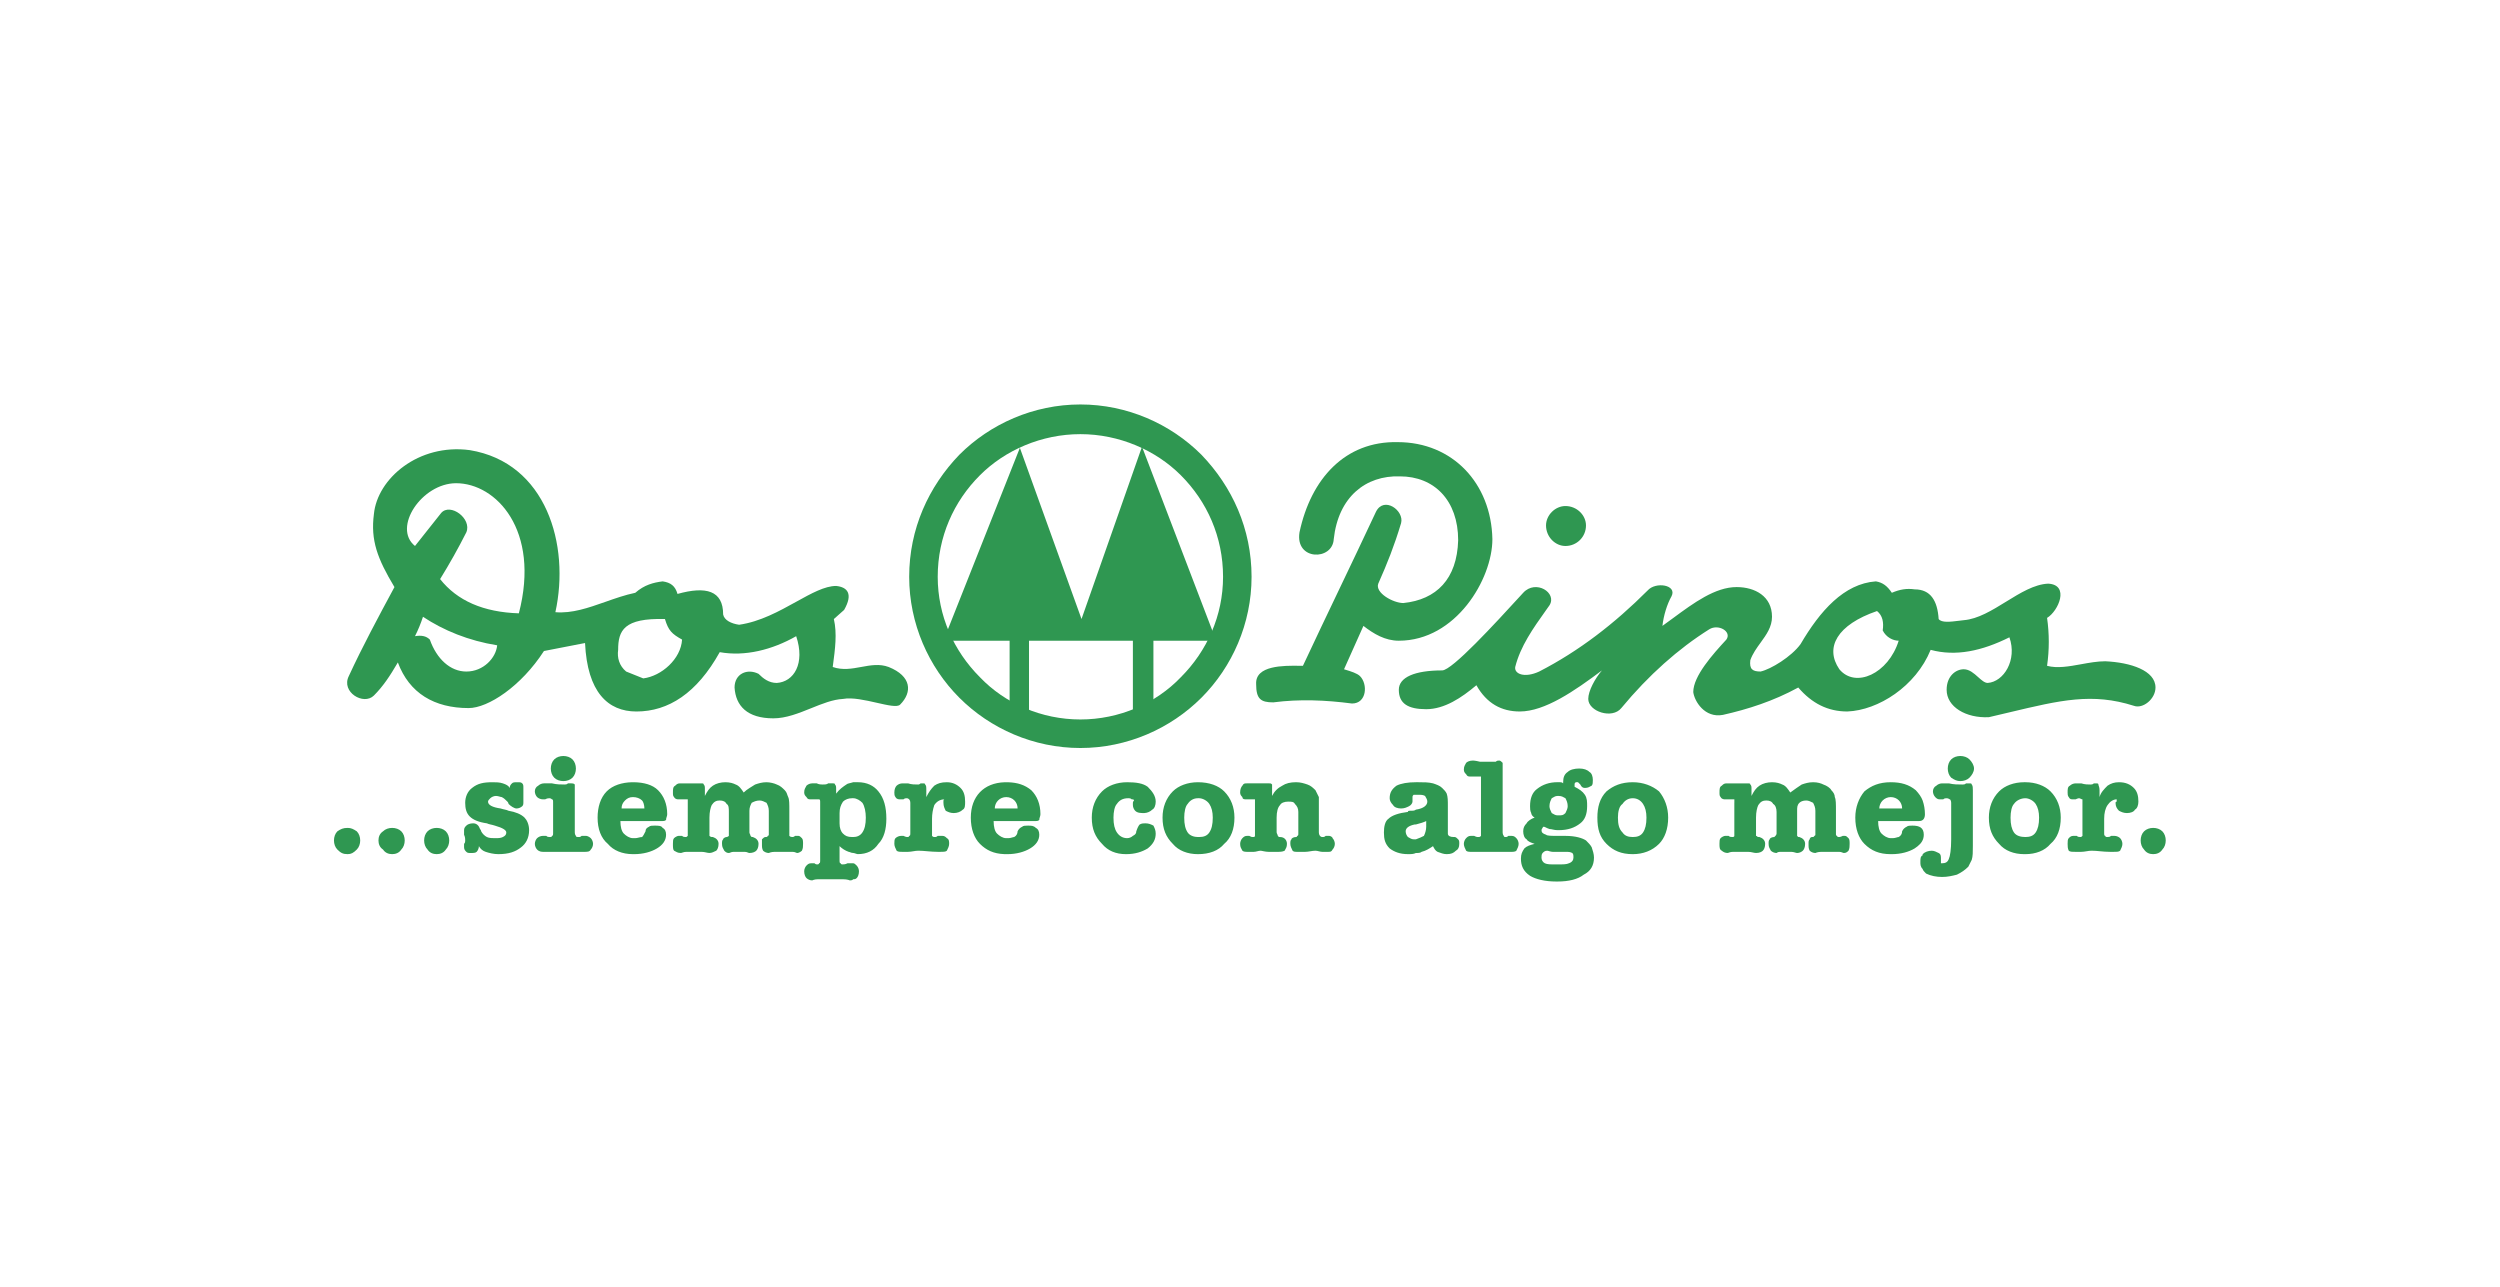
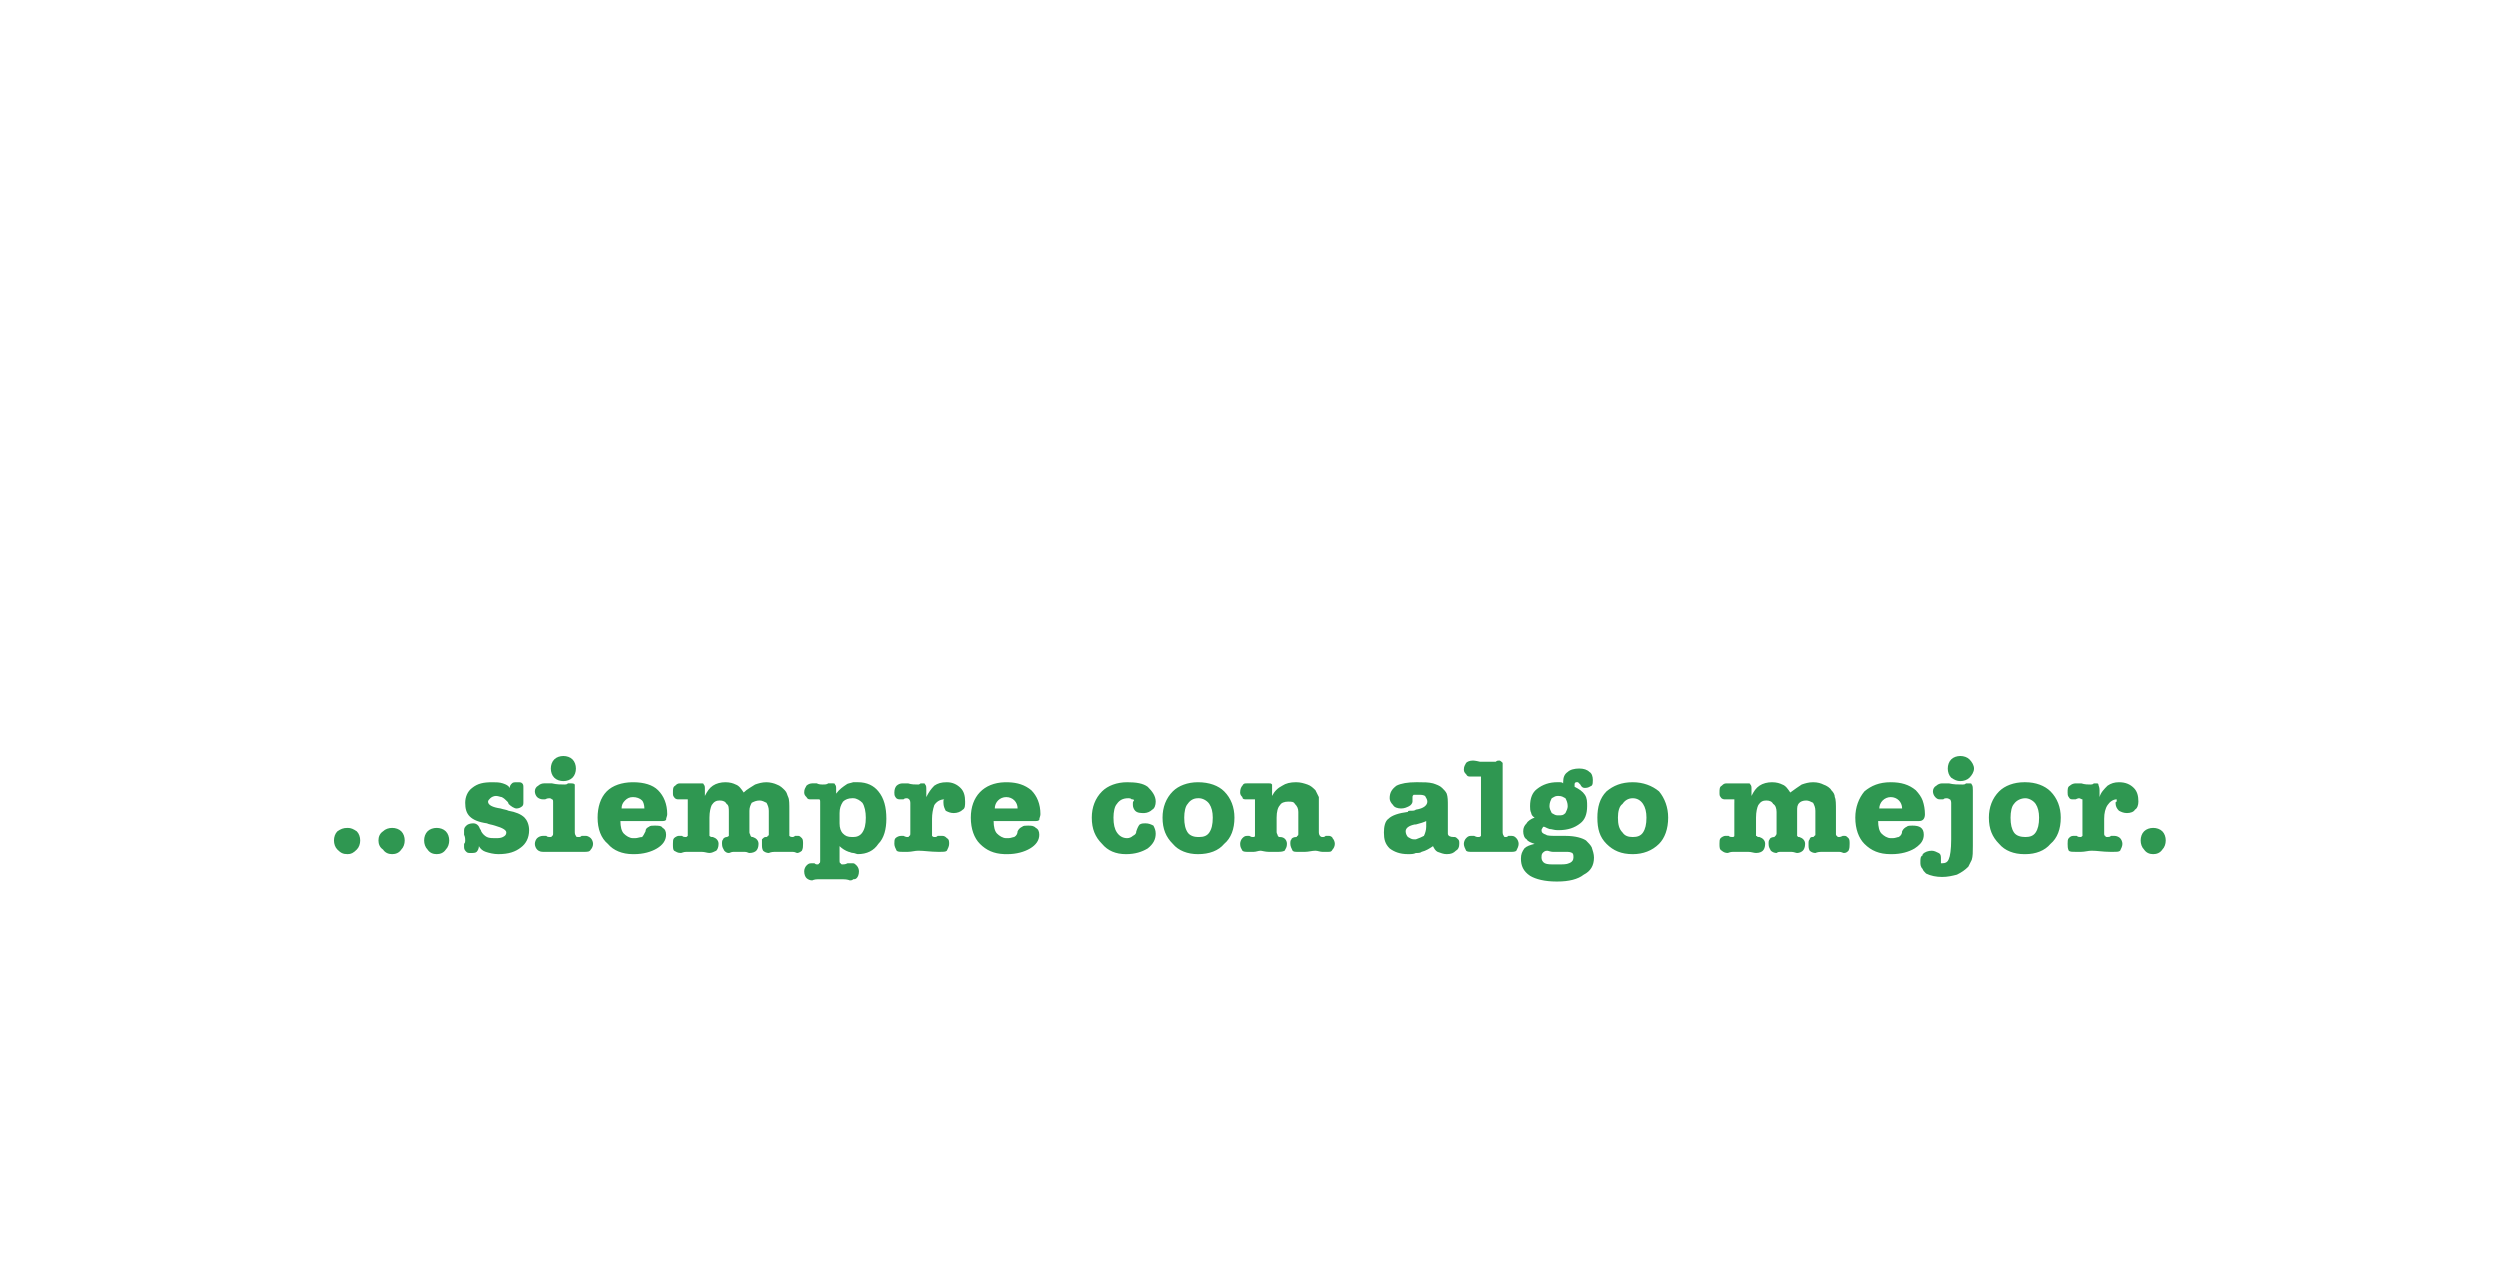
<svg xmlns="http://www.w3.org/2000/svg" width="1434" height="738" viewBox="0 0 1434 738" fill="none">
-   <path fill-rule="evenodd" clip-rule="evenodd" d="M200.072 387.814C195.487 396.98 208.586 404.835 214.475 398.946C219.712 393.709 223.64 387.814 228.213 379.977C234.766 397.643 249.168 406.151 268.801 406.151C279.933 406.151 298.921 393.721 312.014 373.418L335.581 368.839C336.89 396.985 348.674 408.117 365.043 408.117C383.373 408.117 399.742 397.637 412.835 374.076C427.237 376.688 442.949 372.761 456.693 364.911C461.937 380.622 455.384 391.091 445.567 391.742C440.982 391.742 437.712 389.13 435.093 386.505C428.547 383.235 421.343 386.505 421.343 394.367C422 404.841 428.547 412.039 443.607 412.039C450.892 412.039 458.176 409.097 465.265 406.234C471.556 403.693 477.693 401.214 483.543 400.907C488.882 399.911 496.431 401.633 502.985 403.127C509.289 404.565 514.672 405.793 516.281 404.19C523.479 396.985 522.822 387.82 509.729 382.583C504.518 380.632 499.306 381.593 494.014 382.568C488.668 383.554 483.239 384.554 477.648 382.583C477.683 382.32 477.718 382.057 477.753 381.795C479.025 372.27 480.214 363.367 478.3 355.082L484.189 349.845C489.432 340.68 486.155 336.758 479.609 336.1C473.097 336.1 465.411 340.357 456.691 345.187C446.996 350.556 436.022 356.634 423.961 358.358C419.376 357.701 415.448 355.74 414.796 352.464C414.796 338.719 404.979 336.1 388.616 340.68C387.307 336.094 384.682 334.134 380.103 333.476C374.866 334.134 369.629 335.443 364.391 340.028C358.594 341.235 352.886 343.244 347.234 345.234C337.57 348.636 328.069 351.98 318.566 351.154C327.074 312.533 313.329 265.399 269.465 258.195C240.009 254.267 216.441 274.558 214.475 294.855C212.514 309.909 216.441 320.383 226.258 336.752L226.124 337.001C217.004 353.945 207.89 370.877 200.072 387.814ZM252.444 332.167C262.255 344.603 277.315 351.155 297.618 351.807C310.053 304.02 284.519 277.177 261.609 277.171C241.97 277.171 224.949 302.699 238.042 313.174L253.096 294.192C258.333 288.303 270.768 297.468 267.498 305.324C262.867 314.483 257.844 323.439 252.444 332.167ZM267.498 385.197C277.321 385.197 284.519 377.341 285.176 370.149C268.807 367.512 254.411 361.629 242.621 353.786C241.375 357.603 239.844 361.322 238.042 364.911C241.97 364.254 244.588 364.912 246.555 366.866C250.477 377.998 258.333 385.197 267.498 385.197ZM354.569 372.755C353.917 377.341 355.232 381.914 359.154 385.191L368.971 389.13C379.445 387.815 390.577 377.992 391.235 366.861C385.334 363.59 383.373 361.629 381.412 355.077C357.845 354.431 354.569 361.629 354.569 372.755Z" fill="#2F9751" />
-   <path fill-rule="evenodd" clip-rule="evenodd" d="M579.114 367.508V404.181L590.24 409.412V367.508H649.822V408.766L661.6 404.181V367.508H697.608L655.053 256.225L620.36 355.073L585.003 256.882L541.145 367.508H579.114ZM768.263 337.825C761.24 352.521 754.218 367.216 747.355 381.911C746.708 381.911 745.98 381.902 745.19 381.892C736.405 381.786 719.926 381.586 720.524 392.403C720.524 400.91 723.137 402.883 730.341 402.883C745.394 400.91 760.454 401.562 775.508 403.535C784.022 403.535 784.691 392.403 780.088 387.817C778.48 386.2 774.63 385.03 772.231 384.3C771.722 384.146 771.278 384.011 770.935 383.896L782.061 359.013C787.955 363.593 794.496 367.514 802.364 367.514C835.096 367.514 856.033 332.17 856.033 309.254C855.387 277.173 833.123 253.606 801.7 253.606C771.586 252.954 751.947 274.561 745.394 305.326C742.776 321.689 764.382 321.689 765.034 309.248C767.664 285.029 783.382 272.594 803.009 273.245C822.649 273.245 836.405 286.99 836.405 309.906C835.747 332.164 823.958 343.941 804.97 345.908C799.087 345.908 788.613 340.019 790.574 334.776C795.805 322.999 799.727 313.176 803.661 300.083C805.622 292.879 793.844 284.372 789.265 293.537C782.371 308.301 775.317 323.063 768.263 337.825ZM827.222 384.547C811.517 384.547 802.364 388.469 802.364 395.661C802.364 403.529 807.595 406.793 818.063 406.793C828.525 406.793 838.342 400.247 846.856 393.043C852.75 403.523 861.264 408.108 871.726 408.108C886.134 408.108 903.161 396.319 918.879 384.547C914.945 389.121 911.023 396.313 911.023 400.898C911.023 408.108 924.767 412.688 929.999 406.136C945.716 387.154 962.743 372.094 980.421 360.974C985.664 357.698 993.514 362.271 990.244 366.857C982.37 375.382 971.256 387.811 971.256 396.977C971.914 402.214 977.797 412.03 988.271 410.057C1002.69 406.793 1017.08 402.208 1031.49 394.358C1039.35 403.523 1048.5 408.108 1059.63 408.108C1077.31 407.451 1098.91 393.706 1107.42 372.752C1121.82 376.674 1136.88 373.403 1152.6 365.56C1157.18 378.652 1149.33 391.082 1140.15 391.733C1138.39 391.733 1136.62 390.146 1134.67 388.399C1132.29 386.263 1129.65 383.89 1126.41 383.89C1121.82 383.89 1116.59 387.817 1116.59 395.667C1116.59 405.49 1127.72 412.036 1140.82 411.379C1144.92 410.427 1148.82 409.499 1152.53 408.615C1181.97 401.598 1200.12 397.273 1223.96 404.838C1229.19 406.799 1236.39 400.904 1236.39 394.364C1236.39 384.547 1221.98 379.962 1207.59 379.304C1203.1 379.304 1198.39 380.158 1193.74 381.003C1186.85 382.253 1180.06 383.486 1174.2 381.917C1175.51 372.8 1175.51 363.544 1174.2 354.428C1180.74 350.494 1187.29 335.44 1174.85 334.782C1166.94 335.113 1158.86 340.092 1150.7 345.12C1142.66 350.079 1134.53 355.087 1126.4 355.737C1125.54 355.832 1124.67 355.941 1123.8 356.05C1118.7 356.687 1113.68 357.315 1112.01 355.079C1111.34 344.605 1107.42 338.058 1098.25 338.058C1093.68 337.407 1089.74 338.058 1085.16 340.025C1082.54 336.091 1079.92 334.131 1076 333.473C1057.68 334.776 1043.92 350.494 1032.79 369.481C1027.56 376.674 1015.77 383.884 1009.87 385.187C1005.3 385.187 1003.34 383.884 1003.99 378.646C1005.32 374.91 1007.63 371.717 1009.91 368.58C1013.21 364.023 1016.42 359.584 1016.42 353.77C1016.42 341.98 1006.6 336.749 996.127 336.749C983.853 336.749 971.579 345.788 959.694 354.541C957.639 356.054 955.596 357.559 953.566 359.007C954.229 353.112 956.202 346.578 958.809 341.986C962.091 335.44 949.644 333.479 945.064 338.716C926.083 357.698 905.786 373.409 882.876 385.193C874.363 389.127 868.48 386.496 869.131 382.574C872.107 370.668 879.422 360.38 886.633 350.237C887.348 349.232 888.062 348.228 888.771 347.223C893.344 340.025 880.909 332.17 873.705 340.025C873.244 340.528 872.771 341.045 872.287 341.574C857.652 357.553 832.928 384.547 827.222 384.547ZM902.453 312.292C901.02 312.882 899.485 313.182 897.936 313.176C892.041 313.176 886.798 307.945 886.798 301.392C886.798 295.497 892.041 290.26 897.936 290.26C904.476 290.26 909.719 295.503 909.719 301.392C909.726 302.941 909.425 304.477 908.835 305.909C908.245 307.342 907.378 308.643 906.282 309.739C905.187 310.834 903.885 311.702 902.453 312.292ZM1076.66 350.492C1053.74 358.348 1046.54 371.44 1055.05 383.882C1064.22 395.008 1083.19 386.494 1089.09 367.507C1085.82 367.507 1081.89 365.558 1079.92 361.624C1080.58 357.038 1079.92 353.11 1076.66 350.492Z" fill="#2F9751" />
-   <path fill-rule="evenodd" clip-rule="evenodd" d="M562.1 388.469C576.496 403.529 597.445 412.688 619.709 412.688C641.961 412.688 662.915 403.529 677.317 388.469C692.377 373.403 701.542 353.112 701.542 330.854C701.542 307.945 692.371 287.648 677.317 272.594C662.915 258.192 641.961 249.027 619.709 249.027C597.445 249.027 576.496 258.192 562.1 272.594C547.034 287.648 537.875 307.945 537.875 330.854C537.875 353.112 547.034 373.409 562.1 388.469ZM619.709 429.057C592.865 429.057 567.989 417.925 550.316 400.253C532.638 382.574 521.512 357.698 521.512 330.854C521.512 303.359 532.644 279.14 550.316 260.804C567.995 243.132 592.865 232 619.709 232C646.546 232 671.423 243.132 689.101 260.804C706.779 279.14 717.899 303.359 717.899 330.854C717.899 357.698 706.779 382.574 689.101 400.253C671.423 417.925 646.54 429.057 619.709 429.057Z" fill="#2F9751" />
  <path fill-rule="evenodd" clip-rule="evenodd" d="M317.256 460.48C317.256 459.165 317.256 458.507 316.605 458.507C316.605 458.507 315.947 457.862 315.289 457.862C314.638 457.862 313.98 457.862 312.671 458.507H311.362C310.149 458.485 308.985 458.024 308.085 457.21C307.267 456.308 306.803 455.14 306.782 453.922C306.782 452.618 307.434 451.315 308.743 450.658C309.638 449.832 310.803 449.363 312.019 449.336H316.605C319.223 449.994 321.836 449.994 323.809 449.994C324.461 449.994 325.112 449.994 325.77 449.336H327.731C328.388 449.336 329.04 449.336 329.698 449.994V477.489C329.698 478.804 330.349 479.456 330.349 479.456C330.349 480.114 331.007 480.114 332.31 480.114C332.31 480.114 332.968 480.114 333.626 479.456H336.244C336.896 479.456 338.211 480.114 338.863 480.771C339.514 481.429 340.172 482.726 340.172 484.041C340.172 485.357 339.514 486.66 338.863 487.306C338.211 488.627 336.896 488.627 334.935 488.627H312.025C310.71 488.627 309.407 488.627 308.091 487.306C307.44 486.66 306.788 485.357 306.788 484.041C306.788 482.726 307.44 481.423 308.091 480.771C308.989 479.952 310.153 479.484 311.368 479.456H313.335C313.986 480.114 314.644 480.114 315.295 480.114C315.953 480.114 316.611 480.114 316.611 479.456C317.262 479.456 317.262 478.804 317.262 477.489L317.256 460.48ZM812.18 481.429C814.129 480.777 815.439 480.12 816.76 479.462C817.412 478.147 818.069 476.192 818.069 474.225V470.954C816.76 471.612 814.787 472.264 812.186 472.909H811.523C808.253 473.567 806.292 474.882 806.292 476.843C806.292 478.147 806.943 479.462 807.601 480.12C808.898 480.771 809.562 481.429 810.871 481.429H812.18ZM812.18 464.402C816.76 463.744 818.709 461.789 818.709 459.817C818.709 458.501 818.069 457.856 817.412 456.552C816.102 455.895 815.439 455.895 813.478 455.895H810.859C810.208 456.552 810.208 456.552 810.208 457.856V459.817C810.208 460.474 809.556 461.789 808.247 462.435C806.937 463.081 805.622 463.738 803.655 463.738C801.688 463.738 799.721 463.087 799.076 461.789C797.766 460.474 797.115 459.165 797.115 457.856C797.115 454.579 798.424 452.618 801.037 450.658C803.655 449.336 807.589 448.685 812.174 448.685H813.472C816.754 448.685 819.367 448.685 821.985 449.336C823.946 449.994 825.919 450.658 827.216 451.967C828.526 453.27 829.189 453.916 829.841 455.237C830.493 457.204 830.493 459.159 830.493 462.435V478.141C830.493 479.456 831.802 480.114 833.763 480.114H834.414C835.078 480.114 835.736 480.765 836.387 481.423C837.039 482.08 837.039 482.726 837.039 484.041C837.039 486.008 836.387 487.306 835.078 487.969C833.757 489.279 832.454 489.936 829.835 489.936C827.874 489.936 826.565 489.279 824.592 488.621C823.283 487.969 822.631 486.654 821.973 485.351C820.012 486.654 818.051 487.969 815.421 488.621C814.769 489.273 813.46 489.273 812.163 489.273C810.841 489.93 809.538 489.93 807.571 489.93C802.98 489.93 799.703 488.615 797.097 486.648C794.472 484.029 793.815 481.417 793.815 477.483C793.815 474.213 794.466 470.943 796.439 469.633C798.4 467.672 802.334 466.369 807.565 465.711C807.565 465.054 808.217 465.054 808.862 465.054C810.208 465.06 811.517 465.06 812.18 464.402ZM687.134 480.12H687.786C690.404 480.12 692.371 479.462 693.675 477.495C694.984 475.54 695.642 472.909 695.642 468.988C695.642 465.717 694.984 463.093 693.675 461.138C692.365 459.171 689.747 457.862 687.786 457.862H687.134C684.516 457.862 682.549 459.171 681.239 461.138C679.93 462.447 679.272 465.723 679.272 468.988C679.272 472.909 679.93 475.54 681.239 477.495C682.549 479.462 685.167 480.12 687.134 480.12ZM687.134 448.685C693.675 448.685 698.918 450.657 702.188 453.922C706.116 457.856 708.077 463.087 708.077 468.988C708.077 475.54 706.116 480.777 702.188 484.047C698.918 487.975 693.681 489.942 687.134 489.942C681.239 489.942 676.002 487.975 672.732 484.047C668.804 480.126 666.837 475.54 666.837 468.988C666.837 463.093 668.804 457.862 672.732 453.922C676.008 450.657 681.245 448.685 687.134 448.685ZM732.302 477.495C732.302 478.147 732.953 478.81 732.953 479.462L733.605 480.12H734.269C736.875 480.12 738.191 482.08 738.191 484.041C738.191 486.008 737.527 486.66 736.869 487.969C735.56 488.621 734.263 488.621 732.29 488.621H727.698C725.749 488.621 723.776 487.969 723.119 487.969C721.81 487.969 720.506 488.621 719.191 488.621H715.927C714.611 488.621 713.302 488.621 712.644 487.969C711.999 486.654 711.347 486.008 711.347 484.041C711.347 482.726 711.993 481.423 712.644 480.771C713.302 480.12 713.96 479.456 715.269 479.456H716.572C717.876 480.114 717.876 480.114 718.539 480.114C719.191 480.114 719.855 480.114 719.855 479.456V460.474V458.501H714.611C713.954 458.501 712.638 458.501 712.638 457.204C711.993 456.552 711.341 455.889 711.341 454.579C711.341 452.618 711.987 451.315 712.638 450.658C713.296 449.336 713.954 449.336 715.263 449.336H727.692C729.014 449.336 729.014 449.336 729.665 449.994V456.546C730.975 453.916 732.935 451.961 735.548 450.652C737.509 449.33 740.14 448.679 743.404 448.679C746.028 448.679 747.995 449.33 749.956 449.994C751.917 450.658 753.227 451.967 754.548 453.27C755.187 454.579 755.857 455.889 756.497 457.204V477.483C756.497 478.798 757.148 479.45 757.148 479.45C757.812 480.108 757.812 480.108 759.121 480.108C759.121 480.108 759.773 480.108 760.431 479.45H762.392C763.043 479.45 764.352 480.108 764.352 480.765C765.004 481.417 765.662 482.72 765.662 484.035C765.662 485.351 765.01 486.654 764.352 487.3C763.713 488.621 763.043 488.621 761.734 488.621H758.464C757.142 488.621 755.845 487.969 754.542 487.969C752.569 487.969 750.608 488.621 748.647 488.621H744.725C742.752 488.621 742.101 488.621 741.431 487.969C740.791 486.654 740.134 485.351 740.134 484.041C740.134 482.732 740.134 482.08 740.785 481.423C740.785 480.771 742.095 480.114 743.404 480.114C744.067 480.114 744.067 479.456 744.067 479.456C744.719 479.456 744.719 478.804 744.719 478.141V465.711C744.719 463.738 744.067 462.435 742.746 461.126C742.095 459.811 740.785 459.811 738.824 459.811C736.851 459.811 734.902 460.468 734.245 461.783C732.924 463.081 732.272 465.705 732.272 468.976V477.495H732.302ZM577.805 489.942C583.043 489.942 587.628 488.627 590.898 486.66C594.169 484.705 596.13 482.08 596.13 478.81C596.13 476.849 595.478 475.54 594.169 474.888C592.859 473.573 591.55 473.573 589.583 473.573C588.274 473.573 586.964 473.573 586.307 474.225C585.14 474.743 584.207 475.676 583.688 476.843C583.688 478.147 583.031 479.462 581.721 480.12C581.07 480.12 579.76 480.771 578.451 480.771H577.142C575.181 480.771 573.214 479.456 571.905 478.147C570.595 476.843 569.944 474.225 569.944 470.954H593.517C594.826 470.954 595.484 470.954 596.135 470.303C596.135 468.988 596.793 468.33 596.793 467.027C596.793 461.138 594.826 456.558 591.556 453.276C587.873 450.209 583.616 448.864 578.242 448.703C577.588 448.682 576.934 448.682 576.281 448.703C564.33 449.055 556.857 456.779 556.857 468.988C556.857 475.54 558.824 480.777 562.1 484.047C565.777 487.724 570.033 489.685 575.94 489.918C576.562 489.942 577.184 489.942 577.805 489.942ZM577.154 463.744H583.7C583.7 460.02 580.872 457.21 577.154 457.21C573.543 457.21 570.607 460.08 570.607 463.744H577.154ZM626.249 468.988C626.249 463.093 628.216 457.862 632.144 453.922C635.42 450.657 640.651 448.685 646.546 448.685C651.783 448.685 655.717 449.336 658.336 451.315C660.954 453.922 662.915 456.552 662.915 459.817C662.915 461.789 662.264 463.738 660.948 464.402C659.711 465.597 658.081 466.298 656.363 466.375C654.402 466.375 652.435 466.375 651.132 465.054C650.313 464.161 649.847 463.001 649.822 461.789V460.474C649.822 459.817 650.474 459.159 650.474 459.159C650.474 458.501 649.822 458.501 649.159 458.501C648.507 457.856 647.85 457.856 647.198 457.856C643.928 457.856 641.961 459.165 640.651 461.132C639.342 462.441 638.69 465.717 638.69 468.982C638.69 472.903 639.342 475.534 640.651 477.489C641.961 479.456 643.928 480.771 646.54 480.771C647.756 480.748 648.922 480.28 649.816 479.456C651.126 478.804 651.777 478.141 651.777 476.837C652.429 474.876 653.087 473.561 653.738 472.903C655.048 472.258 655.705 472.258 657.015 472.258C658.981 472.258 660.291 472.904 661.6 473.567C662.252 474.882 662.909 476.186 662.909 478.147C662.909 481.429 661.6 484.041 658.33 486.66C655.054 488.627 651.132 489.942 645.889 489.942C639.994 489.942 635.414 487.975 632.138 484.047C628.216 480.12 626.249 475.54 626.249 468.988ZM489.431 495.179C490.083 495.179 490.741 495.831 491.392 496.489C492.214 497.382 492.68 498.545 492.701 499.759C492.701 501.714 492.05 503.029 491.392 503.681C490.741 504.344 490.083 504.344 489.431 504.344C488.774 504.996 488.122 504.996 487.47 504.996C487.47 504.996 486.161 504.344 483.542 504.344H469.14C467.173 504.344 465.87 504.996 465.87 504.996C464.653 504.974 463.486 504.503 462.594 503.675C461.942 503.023 461.284 501.708 461.284 499.753C461.284 498.444 461.942 497.134 462.594 496.483C463.251 495.831 463.903 495.173 465.212 495.173H467.173C467.514 495.546 467.98 495.778 468.483 495.825C469.14 495.825 469.792 495.825 469.792 495.173C470.449 495.173 470.449 494.516 470.449 493.206V460.474C470.449 459.159 470.449 458.501 469.792 458.501H465.212C463.903 458.501 463.251 458.501 462.594 457.204C461.942 456.552 461.284 455.889 461.284 454.579C461.284 452.618 461.942 451.967 462.594 450.658C463.489 449.833 464.654 449.364 465.87 449.336H468.483C469.792 449.994 471.101 449.994 471.759 449.994C473.068 449.994 474.371 449.994 475.029 449.336H477.648C478.299 449.336 478.957 449.336 478.957 449.994C479.609 450.652 479.609 451.315 479.609 452.612V455.231C481.569 452.612 483.536 451.309 485.497 449.988C486.155 449.33 487.464 449.33 489.425 448.673H492.044C497.275 448.673 501.209 450.646 503.827 453.91C507.098 457.844 508.413 463.075 508.413 469.627C508.413 475.522 507.104 480.759 503.827 484.029C501.209 487.957 497.281 489.924 492.044 489.924C491.386 489.924 490.077 489.267 489.425 489.267C488.116 489.267 487.464 488.615 486.807 488.615C484.842 487.922 483.054 486.805 481.569 485.345V493.195C481.569 494.504 481.569 495.161 482.227 495.161C482.227 495.813 482.879 495.813 483.536 495.813C484.188 495.813 484.846 495.813 486.155 495.161H488.116C488.774 495.179 488.774 495.179 489.431 495.179ZM489.431 480.12C491.392 480.12 493.359 479.462 494.668 477.495C495.978 475.54 496.629 472.909 496.629 468.988C496.629 465.717 495.978 462.441 494.668 460.48C493.359 459.165 491.392 457.862 489.431 457.862H488.774C486.813 457.862 484.846 458.507 483.542 459.823C482.233 461.795 481.575 463.744 481.575 466.381V472.264C481.575 474.882 482.233 476.849 483.542 478.147C484.852 479.462 486.161 480.12 488.774 480.12H489.431ZM522.163 477.495V460.48C522.163 459.165 521.506 458.507 521.506 458.507C521.506 458.507 520.854 457.862 520.197 457.862C519.545 457.862 518.887 457.862 518.236 458.507H516.275C515.617 458.507 514.302 458.507 513.656 457.21C512.998 456.558 512.998 455.243 512.998 454.585C512.998 452.624 513.656 451.321 514.308 450.663C515.204 449.841 516.368 449.371 517.584 449.342H520.854C522.821 450 524.788 450 526.749 450C526.749 450 527.401 450 528.058 449.342H529.368C530.019 449.342 530.677 449.342 530.677 450C531.329 450.658 531.329 451.321 531.329 453.276V457.21C532.638 454.585 533.947 452.618 535.914 450.658C537.881 449.336 539.842 448.685 543.118 448.685C546.394 448.685 549.007 450 550.974 451.973C552.941 453.922 553.592 456.558 553.592 459.817C553.592 461.789 553.592 463.738 552.283 464.402C550.974 465.717 549.007 466.375 547.046 466.375C545.085 466.375 543.776 465.717 542.466 465.054C541.809 463.738 541.157 462.435 541.157 460.474V459.817C541.157 459.165 541.157 458.501 541.809 458.501C539.19 458.501 537.229 459.817 535.92 461.789C535.058 464.315 534.616 466.965 534.611 469.633V479.45C535.268 480.108 535.268 480.108 536.578 480.108C536.578 480.108 537.229 480.108 537.887 479.45H540.5C541.809 479.45 542.466 480.108 543.118 480.765C544.427 481.417 544.427 482.72 544.427 484.035C544.427 485.351 543.776 486.654 543.118 487.963C542.466 488.615 541.151 488.615 539.19 488.615H537.881C533.953 488.615 530.025 487.963 526.749 487.963C524.788 487.963 522.821 488.615 520.854 488.615H517.584C516.275 488.615 514.965 488.615 514.308 487.963C513.656 486.648 512.998 485.345 512.998 484.035C512.998 482.726 512.998 481.417 513.656 480.765C514.551 479.945 515.713 479.477 516.926 479.45H518.242C519.551 480.108 520.203 480.108 520.203 480.108C520.86 480.108 521.512 480.108 521.512 479.45C522.164 479.462 522.163 478.804 522.163 477.495ZM363.733 489.942C368.97 489.942 373.556 488.627 376.82 486.66C380.096 484.705 382.057 482.08 382.057 478.81C382.057 476.849 381.406 475.54 380.096 474.888C379.439 473.573 377.478 473.573 375.517 473.573C374.208 473.573 372.898 473.573 372.241 474.225C370.931 474.882 370.274 475.54 370.274 476.843C369.622 478.147 368.964 479.462 368.307 480.12C367.004 480.12 365.688 480.771 364.379 480.771H363.07C361.103 480.771 359.142 479.456 357.832 478.147C356.523 476.843 355.866 474.225 355.866 470.954H379.433C380.742 470.954 381.4 470.954 382.051 470.303C382.051 468.988 382.709 468.33 382.709 467.027C382.709 461.138 380.742 456.558 377.472 453.276C374.315 450.119 369.329 448.786 363.691 448.691C363.281 448.685 362.87 448.685 362.46 448.691C356.822 448.822 351.495 450.43 348.016 453.922C344.405 457.551 342.779 463.087 342.779 468.988C342.779 475.54 344.74 480.777 348.667 484.047C351.89 487.91 357.013 489.882 362.795 489.936L363.733 489.942ZM363.082 463.744H369.628C369.628 461.795 368.97 459.823 368.313 459.165C367.009 457.856 365.043 457.21 363.082 457.21C361.115 457.21 359.811 457.856 358.496 459.165C357.193 460.48 356.535 461.789 356.535 463.744H363.082ZM394.505 460.48V458.507H392.538H389.267C388.616 458.507 387.306 458.507 386.649 457.21C385.997 456.558 385.997 455.895 385.997 454.585C385.997 452.624 385.997 451.321 387.306 450.663C387.958 450.006 388.616 449.342 389.925 449.342H402.354C403.012 449.342 403.664 449.342 403.664 450C404.321 450.658 404.321 451.321 404.321 452.618V456.552C405.631 453.922 406.94 451.967 408.901 450.658C410.862 449.336 413.486 448.685 416.105 448.685C418.723 448.685 420.684 449.336 421.994 450C423.961 450.658 425.264 452.618 426.579 454.585C428.546 452.624 431.159 451.321 433.126 450C435.087 449.342 437.048 448.685 439.666 448.685C441.633 448.685 444.252 449.336 445.561 450C447.528 450.658 448.837 451.973 450.146 453.276C451.456 454.585 451.456 455.895 452.113 457.21C452.765 458.507 452.765 461.132 452.765 465.054V479.456C453.423 480.114 454.074 480.114 454.732 480.114C454.732 480.114 455.384 480.114 456.041 479.456H458.008C458.66 479.456 459.317 480.114 459.969 480.771C460.627 481.423 460.627 482.726 460.627 484.041C460.627 485.357 460.627 486.66 459.969 487.969C459.317 488.621 458.008 489.279 457.357 489.279C456.699 489.279 456.041 488.627 454.738 488.627H444.258C442.297 488.627 440.987 489.279 440.987 489.279C439.774 489.256 438.611 488.791 437.717 487.969C437.06 486.654 437.06 486.008 437.06 484.041V481.423C437.717 480.771 438.369 480.114 439.026 480.114C439.678 480.114 440.336 480.114 440.336 479.456C440.987 479.456 440.987 478.804 440.987 478.804V465.06C440.987 463.093 440.336 461.795 439.678 460.48C438.369 459.823 437.06 459.165 435.756 459.165C433.789 459.165 432.48 459.817 431.171 460.48C430.519 461.795 429.861 463.093 429.861 465.06V477.495C429.861 478.147 430.513 478.81 430.513 479.462L431.165 480.12H431.822C433.783 480.771 435.093 482.08 435.093 484.041C435.093 486.008 434.441 487.306 433.783 487.969C433.132 488.621 431.822 489.279 429.855 489.279C429.204 489.279 428.546 488.627 427.237 488.627H420.69C419.381 488.627 418.729 489.279 418.072 489.279C416.763 489.279 416.111 488.627 415.453 487.969C414.802 486.654 414.144 486.008 414.144 484.041C414.144 482.726 414.144 482.08 414.796 481.423C414.796 480.771 416.111 480.114 416.763 480.114C417.42 480.114 418.072 479.456 418.072 479.456V465.711C418.072 463.738 418.072 461.789 416.763 461.126C416.111 459.811 414.796 459.159 412.835 459.159C410.868 459.159 409.558 459.811 408.249 461.783C407.598 463.081 406.94 465.705 406.94 468.976V479.45C406.94 479.45 407.598 480.108 408.249 480.108H408.901C410.862 480.759 412.171 482.069 412.171 484.029C412.171 485.996 411.519 487.294 410.862 487.957C409.552 488.609 408.243 489.267 406.934 489.267C405.631 489.267 404.315 488.615 402.348 488.615H393.841C391.88 488.615 391.222 489.267 390.571 489.267C388.61 489.267 387.952 488.615 386.643 487.957C385.991 487.294 385.991 485.996 385.991 484.029C385.991 482.714 385.991 481.411 386.643 480.759C387.3 480.108 388.61 479.444 389.261 479.444H391.228C391.88 480.102 392.532 480.102 393.189 480.102C393.841 480.102 393.841 480.102 394.499 479.444L394.505 460.48ZM191.564 482.08C191.564 480.12 192.216 478.147 193.525 476.843C195.486 475.534 196.796 474.882 199.414 474.882C201.381 474.882 202.684 475.534 204.645 476.843C205.961 478.147 206.612 480.12 206.612 482.08C206.612 484.041 205.961 486.008 204.645 487.306C202.684 489.279 201.381 489.936 199.414 489.936C196.796 489.936 195.486 489.279 193.525 487.306C192.216 486.008 191.564 484.041 191.564 482.08ZM217.093 482.08C217.093 480.12 217.75 478.147 219.711 476.843C221.021 475.534 222.987 474.882 224.948 474.882C226.909 474.882 228.87 475.534 230.186 476.843C231.495 478.147 232.147 480.12 232.147 482.08C232.147 484.041 231.495 486.008 230.186 487.306C228.87 489.279 226.909 489.936 224.948 489.936C222.987 489.936 221.021 489.279 219.711 487.306C217.75 486.008 217.093 484.041 217.093 482.08ZM243.278 482.08C243.278 480.12 243.936 478.147 245.245 476.843C246.555 475.534 248.516 474.882 250.477 474.882C252.444 474.882 254.404 475.534 255.714 476.843C257.023 478.147 257.675 480.12 257.675 482.08C257.675 484.041 257.023 486.008 255.714 487.306C254.404 489.279 252.444 489.936 250.477 489.936C248.51 489.936 246.555 489.279 245.245 487.306C243.936 486.008 243.278 484.041 243.278 482.08ZM274.701 485.357C274.701 486.66 274.05 487.975 273.392 488.627C272.735 489.279 271.425 489.279 270.116 489.279C268.807 489.279 268.149 489.279 267.497 488.627C266.846 487.975 266.188 487.306 266.188 486.008V484.041C266.84 483.384 266.84 482.726 266.84 482.08C266.84 481.429 266.84 480.12 266.188 478.804V476.186C266.188 474.876 266.84 474.219 267.497 473.567C268.149 472.909 269.458 472.258 271.425 472.258C273.392 472.258 274.695 473.567 275.353 475.534C275.726 475.874 275.958 476.341 276.005 476.843C276.656 478.147 277.966 479.462 279.275 480.12C280.59 480.771 282.551 480.771 283.861 480.771C285.827 480.771 287.137 480.771 288.446 480.12C289.755 479.462 290.413 478.804 290.413 477.495C290.413 476.192 288.446 474.882 283.861 473.573C281.9 472.915 280.59 472.915 279.275 472.264C274.695 471.618 271.425 470.303 269.452 468.33C267.491 466.381 266.834 463.744 266.834 460.486C266.834 457.216 268.143 453.928 270.762 451.979C274.038 449.348 277.308 448.691 282.545 448.691C284.506 448.691 286.467 448.691 288.434 449.342C290.401 450 291.704 450.663 292.362 451.973C292.362 450.658 293.014 450 293.665 449.342C294.323 448.691 294.981 448.691 296.941 448.691C298.251 448.691 298.902 448.691 299.56 449.342C300.212 450 300.212 450.663 300.212 451.973V459.823C300.212 461.138 300.212 461.795 299.56 462.441C298.66 463.255 297.497 463.718 296.284 463.744C294.981 463.744 293.014 462.441 291.704 461.132C291.704 460.48 291.053 459.817 291.053 459.817C289.743 458.501 289.08 457.856 287.782 457.204C287.125 457.204 285.815 456.552 284.506 456.552C283.294 456.577 282.132 457.04 281.236 457.856C280.584 458.501 279.927 459.165 279.927 459.817C279.927 461.789 282.545 463.087 287.131 463.738C289.092 464.396 290.407 464.396 291.71 465.054C295.638 465.711 298.914 467.021 300.875 468.982C302.191 470.297 303.494 472.903 303.494 476.186C303.494 480.771 301.533 484.035 298.914 486.008C295.644 488.627 291.71 489.936 285.821 489.936C283.203 489.936 280.59 489.279 278.617 488.621C276.933 488.092 275.525 486.919 274.701 485.357ZM315.947 440.841C315.947 438.874 316.605 436.919 317.908 435.598C319.223 434.282 321.184 433.637 323.145 433.637C325.106 433.637 327.073 434.282 328.382 435.598C329.692 436.919 330.343 438.874 330.343 440.841C330.343 442.808 329.692 444.763 328.382 446.078C327.073 447.393 325.106 448.039 323.145 448.039C321.178 448.039 319.223 447.393 317.908 446.078C316.599 444.763 315.947 442.808 315.947 440.841ZM893.351 456.558C892.041 456.558 891.378 457.21 890.08 457.862C889.429 459.171 888.771 460.48 888.771 462.447C888.771 463.75 889.423 465.066 890.08 466.381C891.378 467.027 892.041 467.684 893.351 467.684H894.014C895.963 467.684 896.621 467.684 897.936 466.381C898.588 465.06 899.233 463.75 899.233 462.447C899.233 460.486 898.594 459.171 897.936 457.862C896.615 457.216 895.963 456.558 894.014 456.558H893.351ZM1161.76 480.12C1164.38 480.12 1166.34 479.462 1167.66 477.495C1168.95 475.54 1169.62 472.909 1169.62 468.988C1169.62 465.717 1168.95 463.093 1167.66 461.138C1166.33 459.171 1163.72 457.862 1161.76 457.862C1159.14 457.862 1156.52 459.171 1155.21 461.138C1153.9 462.447 1153.25 465.723 1153.25 468.988C1153.25 472.909 1153.9 475.54 1155.21 477.495C1156.52 479.462 1159.14 480.12 1161.76 480.12ZM1161.76 489.942C1167.66 489.942 1172.89 487.975 1176.16 484.047C1180.08 480.777 1182.05 475.54 1182.05 468.988C1182.05 463.093 1180.08 457.862 1176.16 453.922C1172.89 450.657 1167.66 448.685 1161.76 448.685H1161.1C1155.21 448.685 1149.98 450.657 1146.7 453.922C1142.78 457.856 1140.82 463.087 1140.82 468.988C1140.82 475.54 1142.78 480.12 1146.7 484.047C1149.98 487.975 1155.21 489.942 1161.1 489.942H1161.76ZM1194.49 477.495V460.48V458.507C1193.84 458.507 1193.18 457.862 1192.53 457.862C1192.53 457.862 1191.88 457.862 1190.56 458.507H1189.25C1187.94 458.507 1187.29 458.507 1186.63 457.21C1185.98 456.558 1185.98 455.243 1185.98 454.585C1185.98 452.624 1185.98 451.321 1187.29 450.663C1188.18 449.839 1189.34 449.369 1190.56 449.342H1193.84C1195.8 450 1197.76 450 1199.07 450C1199.72 450 1200.38 450 1201.03 449.342H1202.36C1203.01 449.342 1203.65 449.342 1203.65 450C1203.65 450.658 1204.3 451.321 1204.3 453.276V457.21C1204.97 454.585 1206.94 452.618 1208.9 450.658C1210.87 449.336 1212.83 448.685 1215.45 448.685C1219.37 448.685 1221.99 450 1223.96 451.973C1225.92 453.922 1226.58 456.558 1226.58 459.817C1226.58 461.789 1225.93 463.738 1224.62 464.402C1223.97 465.717 1221.99 466.375 1220.03 466.375C1218.06 466.375 1216.76 465.717 1215.45 465.054C1214.14 463.738 1213.48 462.435 1213.48 460.474C1213.48 460.474 1213.48 459.817 1214.14 459.817V458.501C1212.17 458.501 1210.22 459.817 1208.9 461.789C1207.59 463.738 1206.95 466.375 1206.95 469.633V477.483C1206.95 478.798 1206.95 479.45 1207.59 479.45C1207.59 480.108 1208.24 480.108 1208.9 480.108C1209.55 480.108 1210.22 480.108 1210.87 479.45H1212.83C1214.14 479.45 1215.45 480.108 1216.1 480.765C1216.75 481.423 1217.41 482.72 1217.41 484.035C1217.41 485.351 1216.76 486.654 1216.1 487.963C1215.45 488.615 1214.14 488.615 1212.17 488.615H1210.22C1206.28 488.615 1203.01 487.963 1199.73 487.963C1197.77 487.963 1195.81 488.615 1193.85 488.615H1190.57C1188.6 488.615 1187.3 488.615 1186.64 487.963C1185.99 486.648 1185.99 485.345 1185.99 484.035C1185.99 482.726 1185.99 481.417 1186.64 480.765C1187.3 480.114 1187.95 479.45 1189.26 479.45H1191.24C1191.89 480.108 1192.54 480.108 1193.2 480.108C1193.85 480.108 1193.85 480.108 1194.51 479.45C1194.49 479.462 1194.49 478.804 1194.49 477.495ZM1227.88 482.08C1227.88 480.12 1228.53 478.147 1229.84 476.843C1231.16 475.534 1233.11 474.882 1235.08 474.882C1237.04 474.882 1239 475.534 1240.32 476.843C1241.62 478.147 1242.27 480.12 1242.27 482.08C1242.27 484.041 1241.62 486.008 1240.32 487.306C1239 489.279 1237.04 489.936 1235.08 489.936C1233.11 489.936 1231.16 489.279 1229.84 487.306C1228.53 486.008 1227.88 484.041 1227.88 482.08ZM1102.83 490.594V489.942C1104.15 488.627 1106.11 487.975 1108.07 487.975C1109.4 487.975 1110.7 488.627 1112.01 489.285C1113.32 489.942 1113.32 491.246 1113.32 492.555V495.179H1113.97C1115.93 495.179 1117.24 494.522 1117.89 492.555C1118.54 491.246 1119.2 487.312 1119.2 481.435V460.486C1119.2 459.171 1118.55 458.513 1118.55 458.513C1117.9 458.513 1117.9 457.868 1116.59 457.868C1115.94 457.868 1115.28 457.868 1114.63 458.513H1112.65C1111.34 458.513 1110.7 457.868 1110.05 457.216C1109.22 456.317 1108.75 455.148 1108.73 453.928C1108.73 452.624 1109.39 451.321 1110.7 450.663C1111.59 449.835 1112.75 449.364 1113.97 449.342H1117.89C1120.52 450 1123.13 450 1125.75 450C1126.4 450 1127.06 450 1127.71 449.342H1129.68C1130.33 449.342 1130.99 449.342 1130.99 450C1131.63 450.658 1131.63 451.973 1131.63 453.276V485.357C1131.63 488.627 1131.63 491.24 1130.99 493.206L1129.03 497.128C1127.06 499.095 1125.11 500.417 1122.48 501.708C1119.86 502.366 1117.23 503.023 1113.96 503.023C1110.69 503.023 1107.41 502.372 1104.8 501.068C1104.15 500.423 1102.83 499.101 1102.83 498.45C1101.53 497.134 1101.53 495.831 1101.53 494.522C1101.53 492.549 1101.53 491.24 1102.83 490.594ZM1103.48 478.804C1103.48 474.775 1101 473.567 1096.94 473.567C1095.63 473.567 1094.32 473.567 1093.67 474.219C1092.5 474.734 1091.57 475.668 1091.05 476.837C1091.07 477.514 1090.89 478.18 1090.54 478.759C1090.19 479.339 1089.68 479.808 1089.08 480.114C1088.43 480.114 1087.12 480.765 1085.81 480.765H1084.5C1082.53 480.765 1080.58 479.45 1079.26 478.141C1077.95 476.837 1077.3 474.219 1077.3 470.949H1100.87C1103.26 470.949 1104.14 469.209 1104.14 467.021C1104.14 464.347 1103.69 461.693 1102.82 459.165C1102.08 457.126 1100.66 455.177 1098.9 453.276C1094.98 450 1090.4 448.685 1084.5 448.685C1077.95 448.685 1073.38 450.657 1069.44 453.922C1066.17 457.856 1064.2 463.087 1064.2 468.988C1064.2 475.54 1066.17 480.777 1069.44 484.047C1073.37 487.975 1077.95 489.942 1084.5 489.942H1085.15C1090.4 489.942 1094.98 488.627 1098.24 486.66C1100.62 485.082 1102.54 483.348 1103.21 480.861C1103.39 480.233 1103.48 479.54 1103.48 478.804ZM1117.24 440.841C1117.24 438.874 1117.89 436.919 1119.2 435.598C1120.52 434.282 1122.48 433.637 1124.44 433.637C1126.4 433.637 1128.37 434.282 1129.69 435.598C1131 436.919 1132.29 438.874 1132.29 440.841C1132.29 442.808 1131 444.763 1129.69 446.078C1128.37 447.393 1126.4 448.039 1124.44 448.039C1122.48 448.039 1121.17 447.393 1119.2 446.078C1117.89 444.763 1117.24 442.808 1117.24 440.841ZM1084.51 457.21C1088.22 457.21 1091.06 460.02 1091.06 463.744H1077.95C1077.98 462.016 1078.68 460.367 1079.9 459.147C1081.13 457.926 1082.78 457.232 1084.51 457.21ZM936.563 480.12C939.17 480.12 941.143 479.462 942.446 477.495C943.743 475.54 944.407 472.909 944.407 468.988C944.407 465.717 943.743 463.093 942.446 461.138C941.137 459.171 939.164 457.862 936.563 457.862C933.939 457.862 931.972 459.171 930.668 461.138C928.707 462.447 928.044 465.723 928.044 468.988C928.044 472.909 928.707 475.54 930.668 477.495C931.978 479.462 933.939 480.12 936.563 480.12ZM936.563 489.942C942.446 489.942 947.677 487.975 951.617 484.047C954.887 480.777 956.86 475.54 956.86 468.988C956.86 463.093 954.887 457.862 951.617 453.922C947.683 450.657 942.452 448.685 936.563 448.685C929.999 448.685 925.425 450.657 921.497 453.922C917.575 457.856 916.254 463.087 916.254 468.988C916.254 475.54 917.575 480.12 921.497 484.047C925.425 487.975 930.005 489.942 936.563 489.942ZM994.83 460.48V458.507H989.586C988.923 458.507 987.614 458.507 986.962 457.21C986.31 456.558 986.31 455.895 986.31 454.585C986.31 452.624 986.31 451.321 987.62 450.663C988.271 450.006 988.929 449.342 990.244 449.342H1002.69C1003.34 449.342 1003.99 449.342 1003.99 450C1004.66 450.658 1004.66 451.321 1004.66 452.618V456.552C1005.96 453.922 1007.26 451.967 1009.24 450.658C1011.19 449.336 1013.82 448.685 1016.43 448.685C1019.05 448.685 1021.01 449.336 1022.32 450C1024.29 450.658 1025.58 452.618 1026.9 454.585C1029.52 452.624 1031.5 451.321 1033.46 450C1035.42 449.342 1037.38 448.685 1040 448.685C1042.62 448.685 1044.59 449.336 1045.89 450C1047.86 450.658 1049.81 451.973 1050.47 453.276C1051.79 454.585 1052.44 455.895 1052.44 457.21C1053.1 458.507 1053.1 461.132 1053.1 465.054V478.141C1053.1 478.798 1053.1 479.456 1053.75 479.456C1053.75 480.114 1054.39 480.114 1055.06 480.114C1055.06 480.114 1055.71 480.114 1057.03 479.456H1058.33C1058.98 479.456 1059.64 480.114 1060.3 480.771C1060.95 481.423 1060.95 482.726 1060.95 484.041C1060.95 485.357 1060.95 486.66 1060.3 487.969C1059.64 488.621 1058.98 489.279 1057.68 489.279C1057.03 489.279 1056.36 488.627 1055.06 488.627H1044.58C1042.62 488.627 1041.3 489.279 1041.3 489.279C1040.09 489.256 1038.93 488.79 1038.04 487.969C1037.38 486.654 1037.38 486.008 1037.38 484.041C1037.38 482.726 1037.38 482.08 1038.04 481.423C1038.04 480.771 1038.69 480.114 1039.35 480.114C1039.99 480.114 1040.65 480.114 1040.65 479.456C1041.3 479.456 1041.3 478.804 1041.3 478.804V465.06C1041.3 463.093 1040.65 461.795 1039.99 460.48C1038.69 459.823 1037.37 459.165 1036.07 459.165C1034.11 459.165 1032.8 459.817 1032.15 460.48C1030.83 461.795 1030.83 463.093 1030.83 465.06V479.462L1031.49 480.12H1032.14C1034.1 480.771 1035.41 482.08 1035.41 484.041C1035.41 486.008 1034.76 487.306 1034.1 487.969C1033.2 488.79 1032.04 489.255 1030.82 489.279C1030.18 489.279 1028.87 488.627 1027.56 488.627H1021C1019.7 488.627 1019.05 489.279 1019.05 489.279C1017.83 489.257 1016.66 488.791 1015.77 487.969C1015.11 486.654 1014.47 486.008 1014.47 484.041C1014.47 482.726 1014.47 482.08 1015.11 481.423C1015.11 480.771 1016.42 480.114 1017.73 480.114L1018.39 479.456C1018.39 479.456 1019.04 478.804 1019.04 478.141V465.711C1019.04 463.738 1018.39 461.789 1017.07 461.126C1016.42 459.811 1015.11 459.159 1013.15 459.159C1011.17 459.159 1009.87 459.811 1008.57 461.783C1007.9 463.081 1007.25 465.705 1007.25 468.976V479.45C1007.9 479.45 1007.9 480.108 1008.57 480.108H1009.22C1011.17 480.759 1012.49 482.069 1012.49 484.029C1012.49 485.996 1011.84 487.294 1011.17 487.957C1010.53 488.609 1009.22 489.267 1007.25 489.267C1005.94 489.267 1004.64 488.615 1002.67 488.615H994.154C992.193 488.615 991.535 489.267 990.884 489.267C989.667 489.242 988.501 488.777 987.602 487.957C986.292 487.294 986.292 485.996 986.292 484.029C986.292 482.714 986.292 481.411 986.944 480.759C987.596 480.108 988.905 479.444 989.569 479.444H991.529C992.181 480.102 992.839 480.102 993.49 480.102C994.142 480.102 994.812 480.102 994.812 479.444V460.48H994.83ZM893.351 495.831C896.621 495.831 898.594 495.831 899.903 495.179C901.864 494.522 902.522 493.212 902.522 491.897C902.522 490.594 902.522 489.942 901.87 489.279C900.549 488.627 899.909 488.627 897.948 488.627H890.726C889.429 488.627 888.119 487.975 887.456 487.975C886.146 487.975 885.495 488.627 884.837 489.285C884.197 489.942 884.198 491.245 884.198 491.903C884.198 493.218 884.837 494.522 886.146 495.185C887.456 495.837 889.429 495.837 892.699 495.837L893.351 495.831ZM893.351 479.462H897.942C903.837 479.462 907.765 480.777 909.726 482.08C911.035 483.384 912.344 484.699 913.008 486.008C913.648 487.969 914.305 489.936 914.305 491.891C914.305 496.483 912.344 499.747 908.422 501.708C905.14 504.338 899.909 505.642 893.357 505.642H892.705C886.152 505.642 880.921 504.338 877.639 502.366C873.717 499.747 872.408 496.483 872.408 492.543C872.408 489.93 873.06 488.621 874.369 486.654C875.678 485.351 877.639 484.699 880.264 484.035C878.303 483.378 876.33 482.72 875.672 481.417C874.363 480.765 873.711 478.798 873.711 476.831C873.711 474.864 874.363 473.555 875.672 472.246C876.324 470.937 878.297 469.627 880.264 468.97C878.954 468.312 878.303 467.009 878.303 466.357C877.639 465.036 877.639 463.726 877.639 462.423C877.639 457.838 878.96 454.567 881.573 452.6C884.843 449.982 888.777 448.667 893.357 448.667H894.666C895.318 448.667 895.975 448.667 896.627 449.318V448.667C896.627 446.054 897.278 444.081 899.245 442.79C900.555 441.475 903.179 440.823 905.798 440.823C908.422 440.823 910.377 441.475 911.693 442.79C913.014 443.435 913.654 445.402 913.654 447.375C913.654 448.673 913.654 449.988 913.014 450.646C911.693 451.303 911.041 451.961 909.08 451.961C907.771 451.961 907.107 451.309 906.455 449.988L905.146 448.673H903.849C903.185 449.324 903.185 449.324 903.185 449.988V451.303C905.804 452.607 907.777 453.91 909.08 455.883C910.377 457.844 910.377 459.805 910.377 462.429C910.377 467.015 909.08 470.285 906.455 472.252C903.185 474.87 899.251 476.18 894.032 476.18H893.368C891.396 476.18 890.098 475.528 888.789 475.528C886.816 474.876 886.164 474.213 885.507 474.213C885.507 474.213 884.855 474.213 884.855 474.87C884.855 474.87 884.215 475.522 884.215 476.18C884.215 477.483 884.855 478.135 886.822 478.798C887.45 479.462 890.08 479.462 893.351 479.462ZM849.492 447.393V445.42H843.598C842.288 445.42 841.637 445.42 840.979 444.105C840.327 443.459 839.67 442.808 839.67 441.492C839.67 439.526 840.321 438.874 840.979 437.571C841.631 436.919 842.94 436.249 844.913 436.249C844.913 436.249 846.21 436.249 848.835 436.913H858C858.651 436.249 859.309 436.249 859.961 436.249C860.612 436.249 861.27 436.913 861.922 437.571V477.495C861.922 478.81 862.573 479.462 862.573 479.462C862.573 480.12 863.225 480.12 863.883 480.12C863.883 480.12 864.534 480.12 865.204 479.462H867.153C868.474 479.462 869.126 480.12 869.777 480.777C870.429 481.435 871.087 482.732 871.087 484.047C871.087 485.363 870.435 486.666 869.777 487.975C869.126 488.627 867.804 488.627 866.507 488.627H844.243C842.934 488.627 841.625 488.627 840.973 487.975C840.321 486.66 839.664 485.357 839.664 484.047C839.664 482.738 840.315 481.429 840.973 480.777C841.631 480.125 842.282 479.462 843.592 479.462H845.564C846.862 480.12 847.513 480.12 847.513 480.12C848.835 480.12 848.835 480.12 849.486 479.462L849.492 447.393Z" fill="#2F9751" />
</svg>